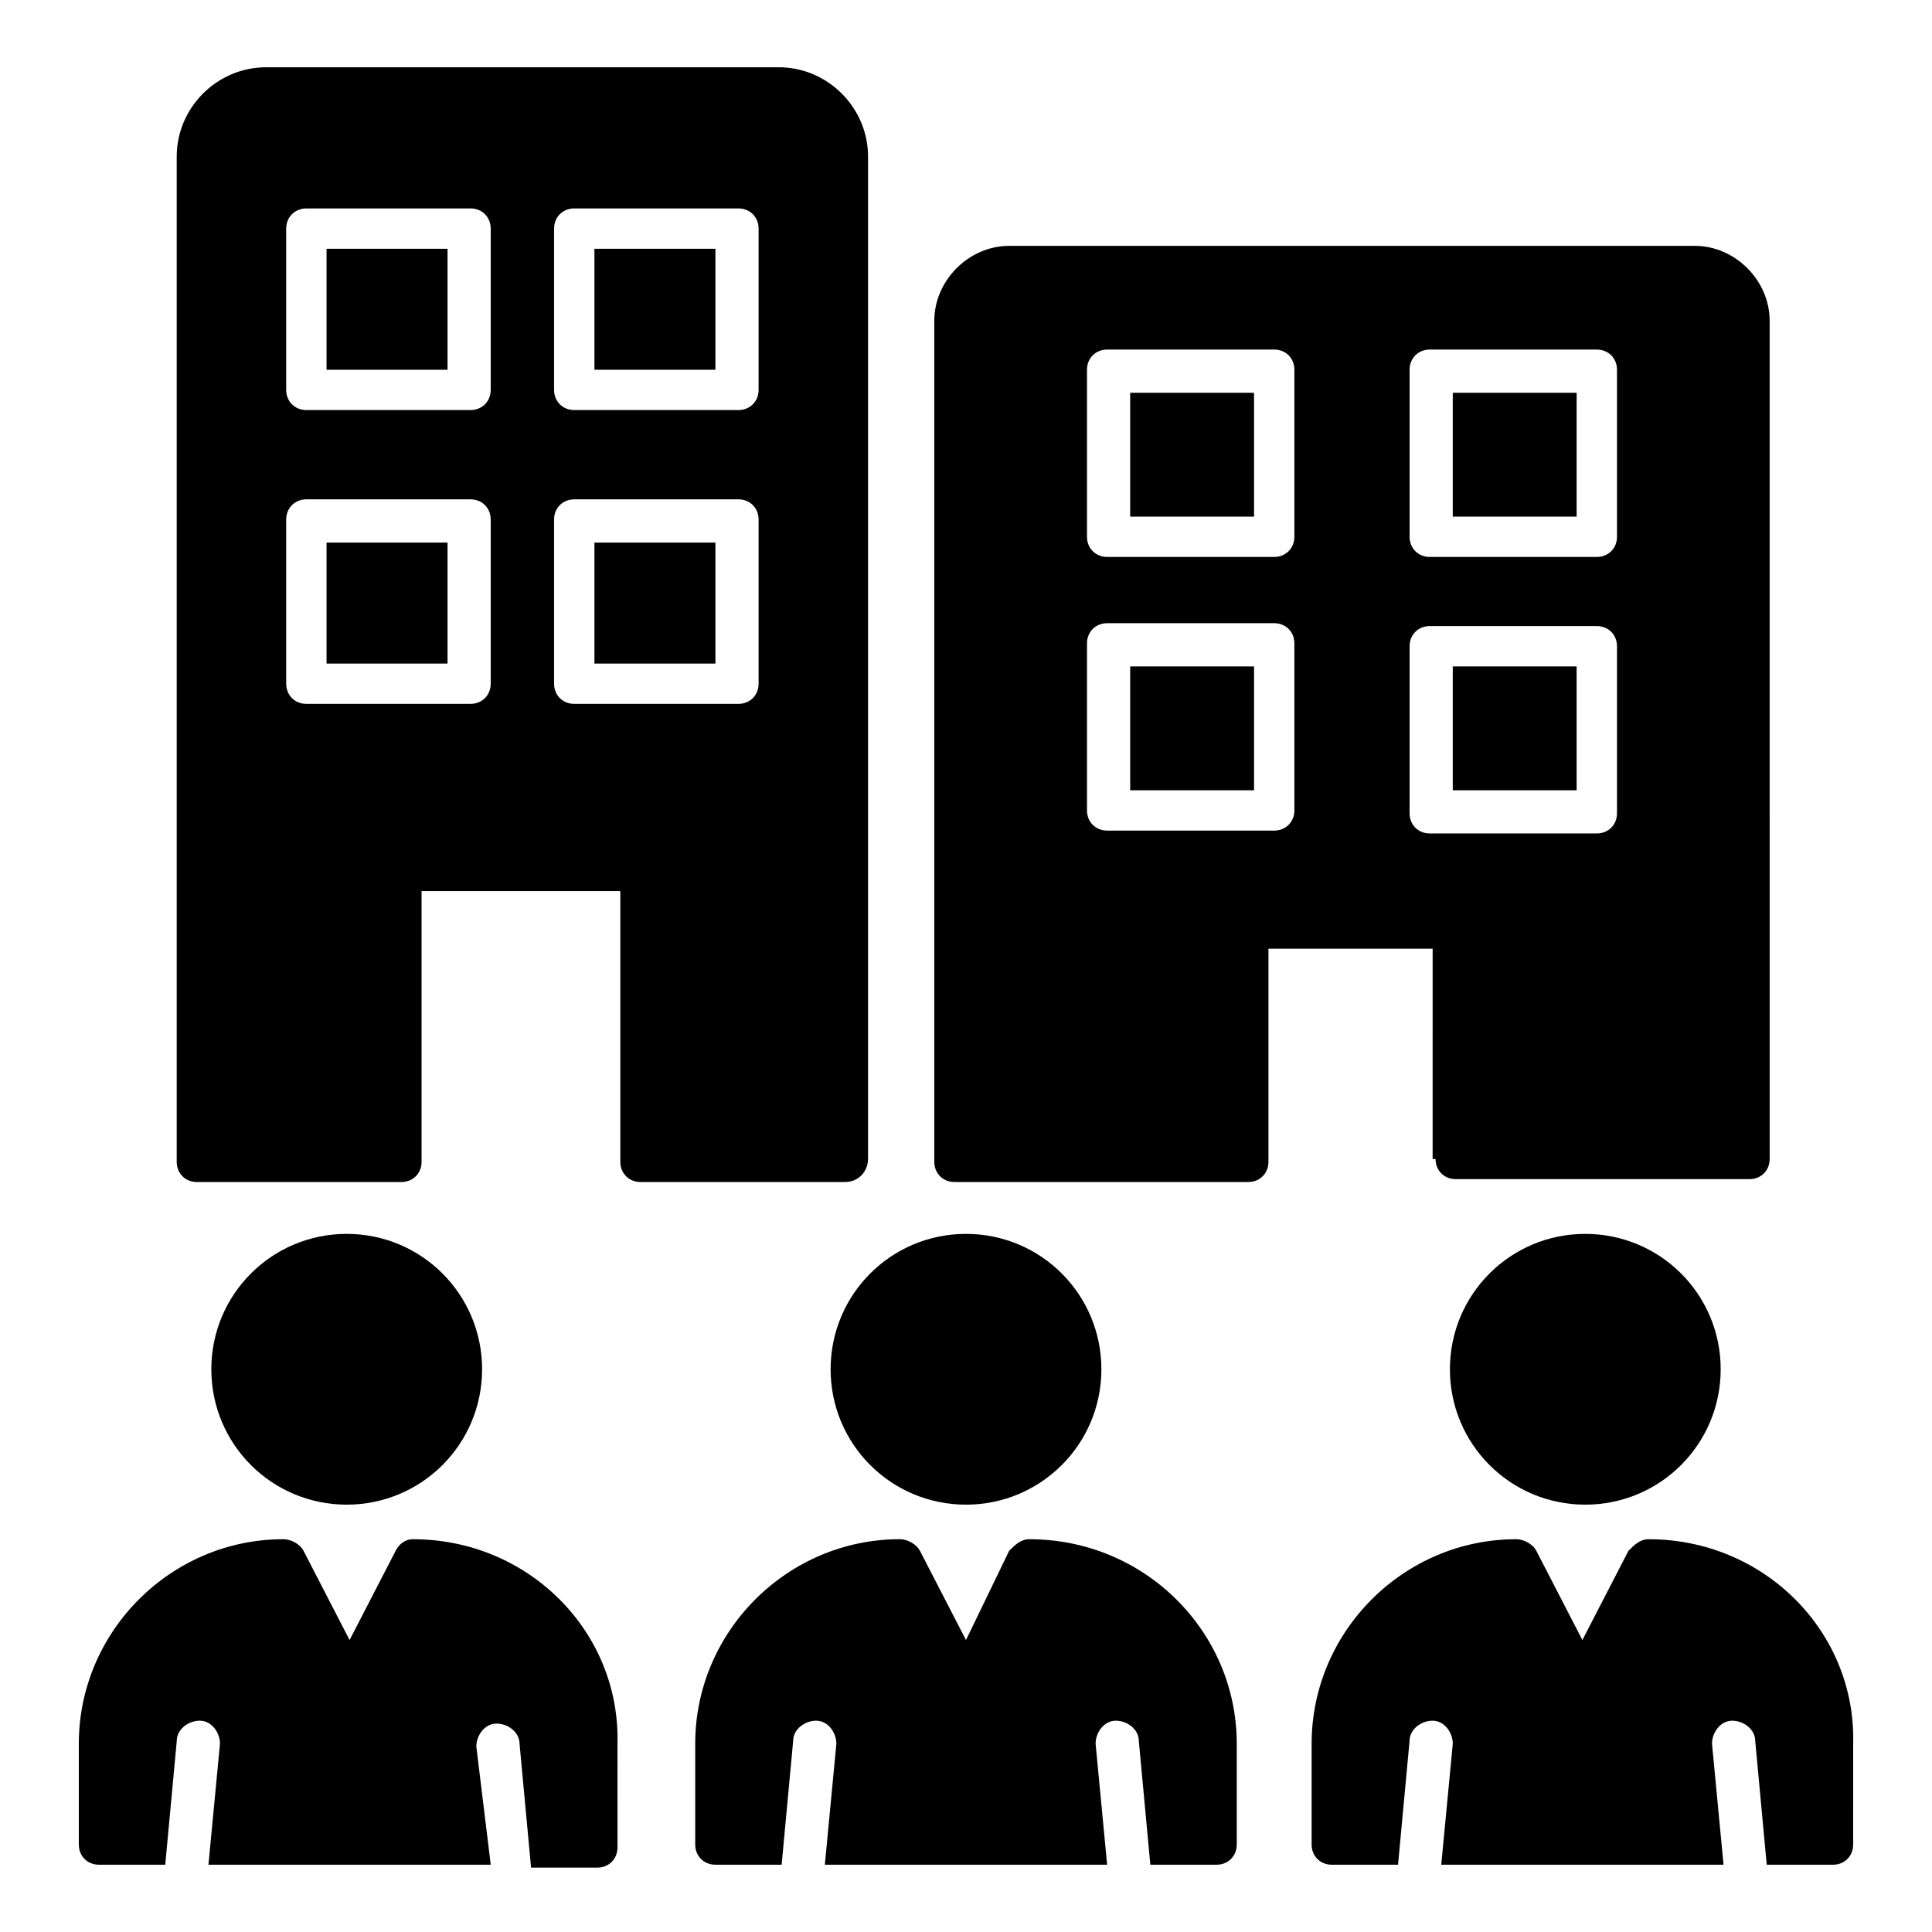
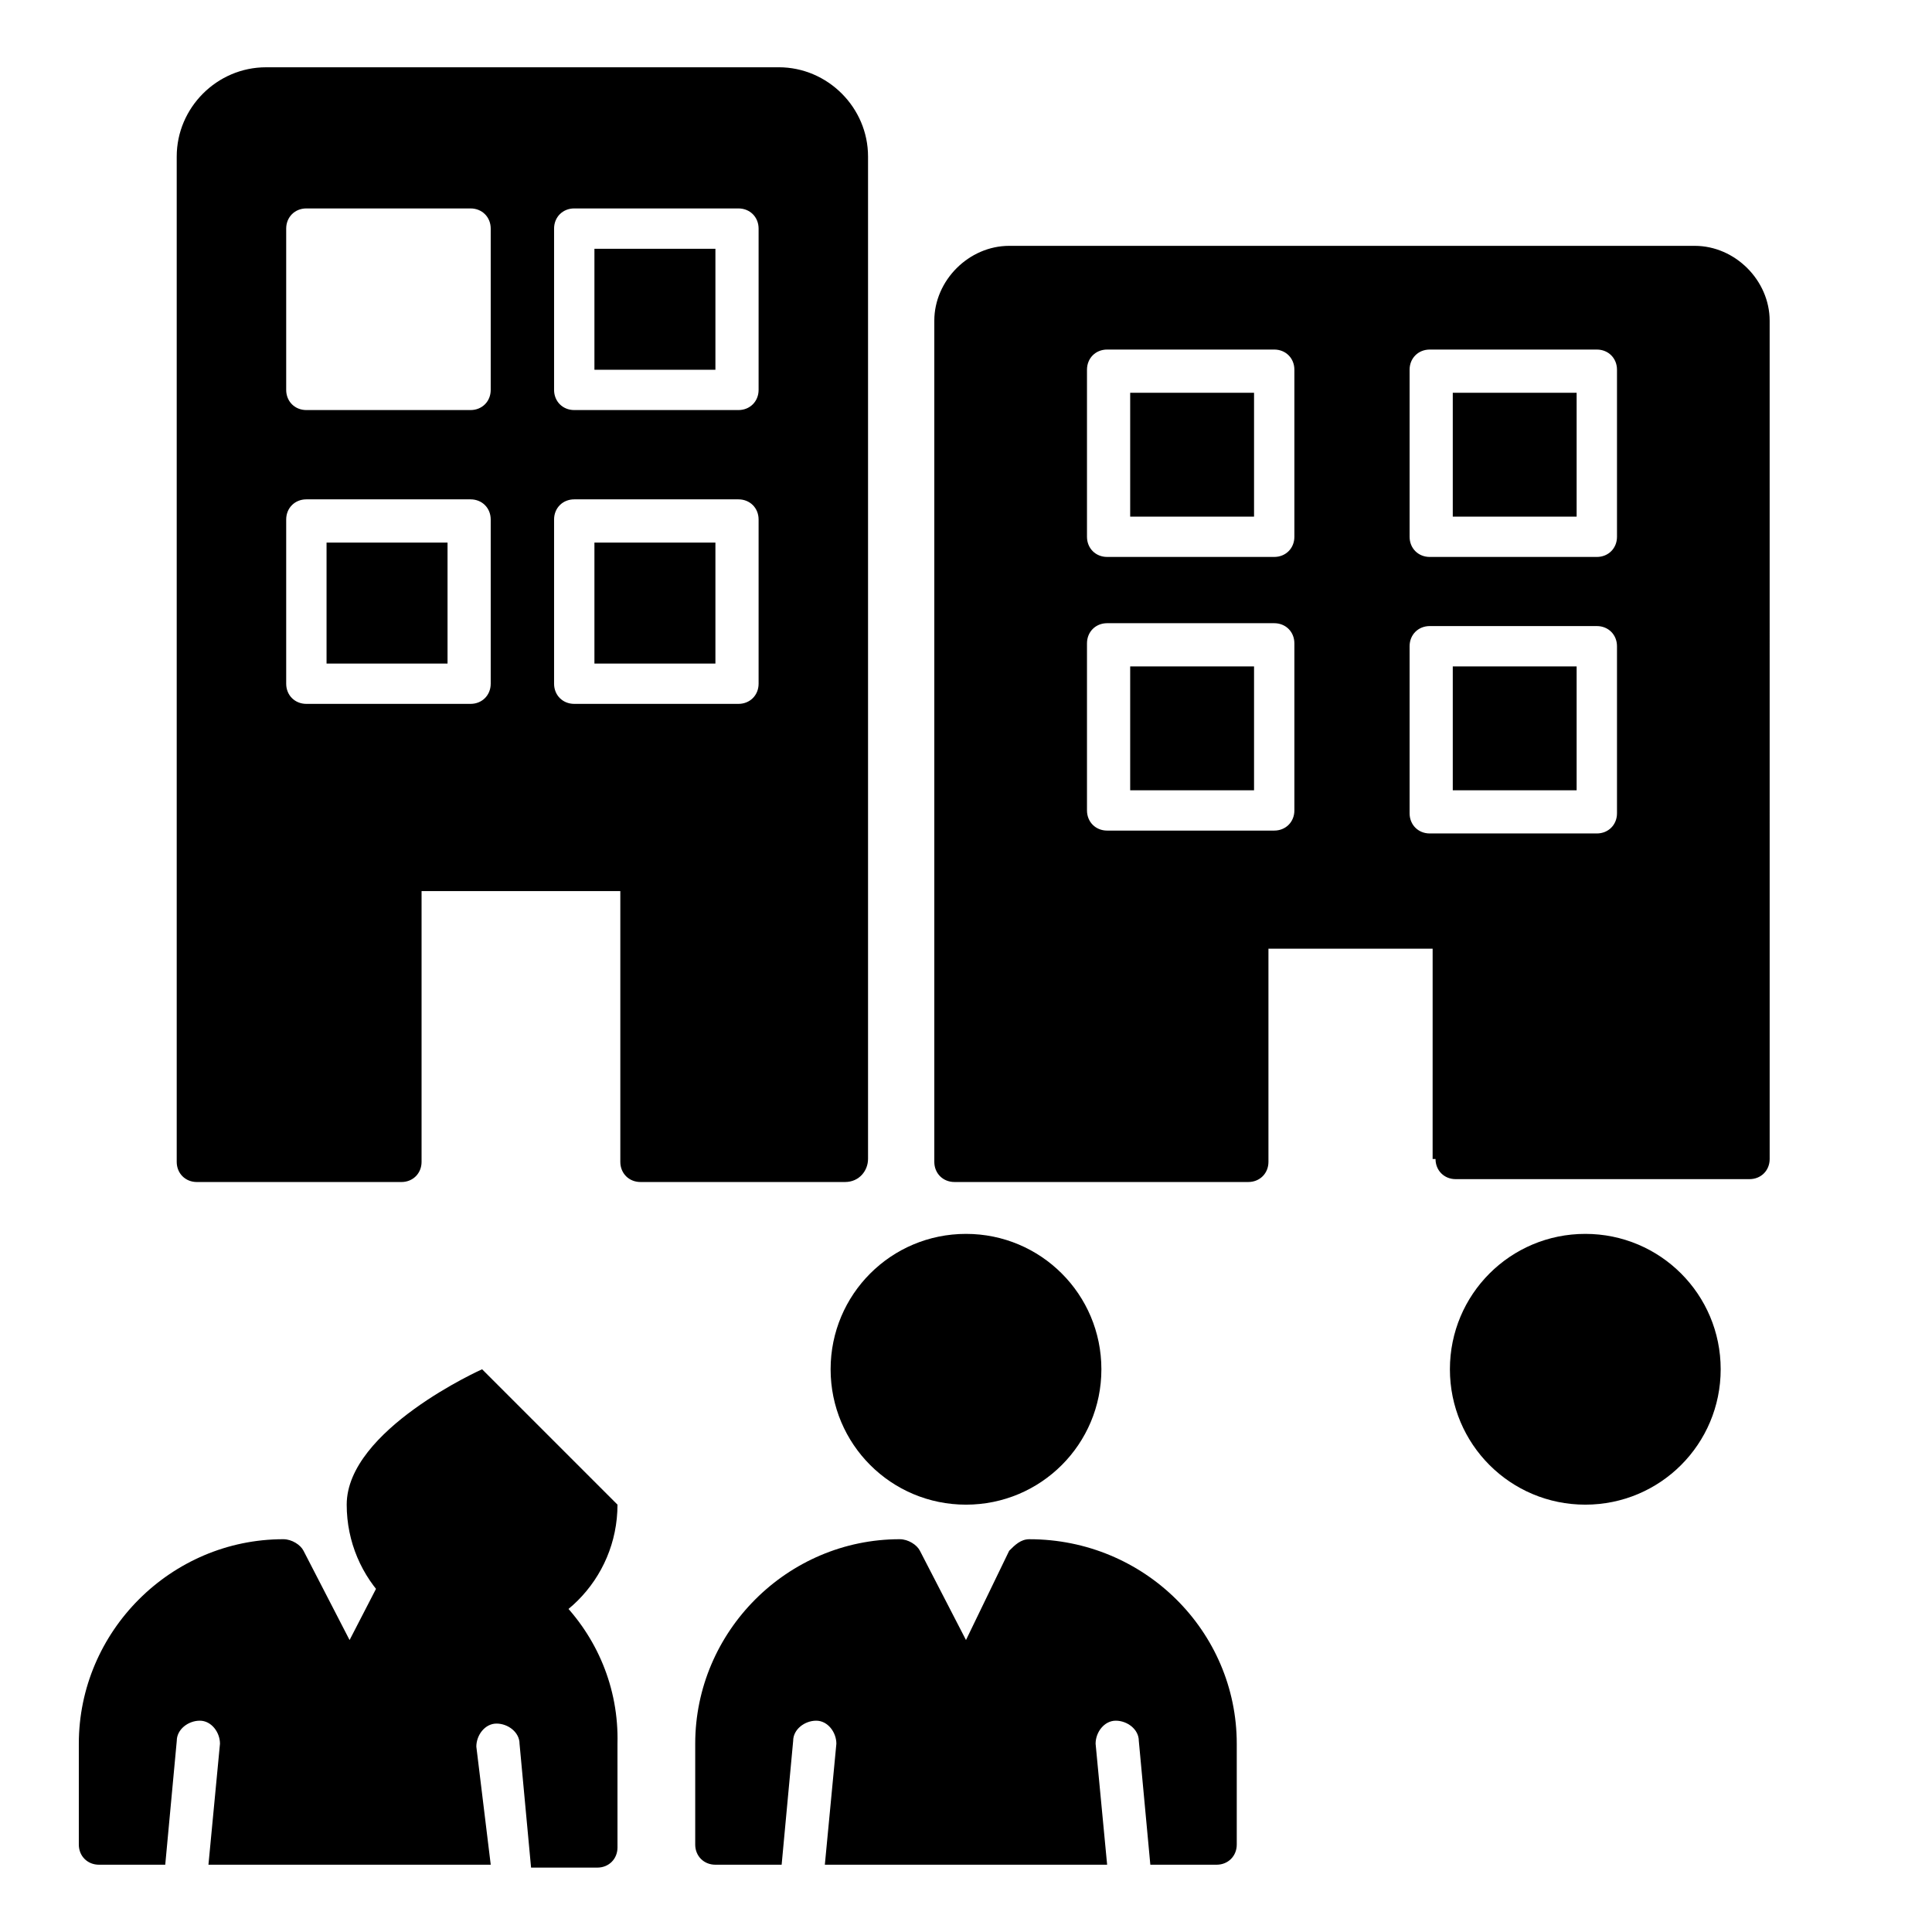
<svg xmlns="http://www.w3.org/2000/svg" fill="#000000" width="800px" height="800px" version="1.1" viewBox="144 144 512 512">
  <g>
    <path d="m301.53 209.93h32.062v32.062h-32.062z" />
    <path d="m301.53 287.79h32.062v32.062h-32.062z" />
-     <path d="m230.54 209.93h32.062v32.062h-32.062z" />
    <path d="m230.54 287.79h32.062v32.062h-32.062z" />
    <path d="m374.04 451.14v-265.65c0-12.977-10.688-23.664-23.664-23.664l-135.88 0.004c-12.977 0-23.664 10.688-23.664 23.664v266.41c0 3.055 2.289 5.344 5.344 5.344h54.199c3.055 0 5.344-2.289 5.344-5.344v-71.754l52.672-0.004v71.754c0 3.055 2.289 5.344 5.344 5.344h54.199c3.812 0 6.102-3.055 6.102-6.106zm-99.996-125.95c0 3.055-2.289 5.344-5.344 5.344h-43.512c-3.055 0-5.344-2.289-5.344-5.344v-43.512c0-3.055 2.289-5.344 5.344-5.344h43.512c3.055 0 5.344 2.289 5.344 5.344zm0-77.863c0 3.055-2.289 5.344-5.344 5.344h-43.512c-3.055 0-5.344-2.289-5.344-5.344v-42.746c0-3.055 2.289-5.344 5.344-5.344h43.512c3.055 0 5.344 2.289 5.344 5.344zm70.992 77.863c0 3.055-2.289 5.344-5.344 5.344h-43.512c-3.055 0-5.344-2.289-5.344-5.344v-43.512c0-3.055 2.289-5.344 5.344-5.344h43.512c3.055 0 5.344 2.289 5.344 5.344zm0-77.863c0 3.055-2.289 5.344-5.344 5.344h-43.512c-3.055 0-5.344-2.289-5.344-5.344v-42.746c0-3.055 2.289-5.344 5.344-5.344h43.512c3.055 0 5.344 2.289 5.344 5.344z" />
    <path d="m529 320.61h32.824v32.824h-32.824z" />
    <path d="m443.51 320.61h32.824v32.824h-32.824z" />
    <path d="m524.43 451.14c0 3.055 2.289 5.344 5.344 5.344h77.863c3.055 0 5.344-2.289 5.344-5.344l-0.004-222.14c0-10.688-9.16-19.848-19.848-19.848h-181.68c-10.688 0-19.848 9.16-19.848 19.848v222.9c0 3.055 2.289 5.344 5.344 5.344h77.863c3.055 0 5.344-2.289 5.344-5.344v-56.488h43.512l-0.004 55.727zm-6.871-209.16c0-3.055 2.289-5.344 5.344-5.344h44.273c3.055 0 5.344 2.289 5.344 5.344v44.273c0 3.055-2.289 5.344-5.344 5.344h-44.273c-3.055 0-5.344-2.289-5.344-5.344zm-30.535 116.79c0 3.055-2.289 5.344-5.344 5.344h-44.273c-3.055 0-5.344-2.289-5.344-5.344v-44.273c0-3.055 2.289-5.344 5.344-5.344h44.273c3.055 0 5.344 2.289 5.344 5.344zm0-72.52c0 3.055-2.289 5.344-5.344 5.344h-44.273c-3.055 0-5.344-2.289-5.344-5.344v-44.273c0-3.055 2.289-5.344 5.344-5.344h44.273c3.055 0 5.344 2.289 5.344 5.344zm35.879 78.625c-3.055 0-5.344-2.289-5.344-5.344v-44.273c0-3.055 2.289-5.344 5.344-5.344h44.273c3.055 0 5.344 2.289 5.344 5.344v44.273c0 3.055-2.289 5.344-5.344 5.344z" />
    <path d="m443.51 248.09h32.824v32.824h-32.824z" />
    <path d="m529 248.09h32.824v32.824h-32.824z" />
    <path d="m416.79 551.91c-2.289 0-3.816 1.527-5.344 3.055l-11.449 23.66-12.215-23.664c-0.762-1.527-3.055-3.055-5.344-3.055-29.77 0-54.199 24.426-54.199 54.199v26.719c0 3.055 2.289 5.344 5.344 5.344h17.559l3.055-32.824c0-3.055 3.055-5.344 6.106-5.344 3.055 0 5.344 3.055 5.344 6.106l-3.055 32.062h74.809l-3.055-32.062c0-3.055 2.289-6.106 5.344-6.106 3.055 0 6.106 2.289 6.106 5.344l3.055 32.824h17.559c3.055 0 5.344-2.289 5.344-5.344v-26.719c0-29.77-24.43-54.195-54.961-54.195z" />
    <path d="m253.44 551.91c-2.289 0-3.816 1.527-4.582 3.055l-12.215 23.664-12.211-23.668c-0.762-1.527-3.055-3.055-5.344-3.055-29.77 0-54.199 24.426-54.199 54.199v26.719c0 3.055 2.289 5.344 5.344 5.344h17.559l3.055-32.824c0-3.055 3.055-5.344 6.106-5.344 3.055 0 5.344 3.055 5.344 6.106l-3.055 32.062h74.809l-3.816-31.297c0-3.055 2.289-6.106 5.344-6.106 3.055 0 6.106 2.289 6.106 5.344l3.055 32.824h17.559c3.055 0 5.344-2.289 5.344-5.344l-0.004-27.484c0.766-29.77-23.664-54.195-54.195-54.195z" />
-     <path d="m271.76 506.87c0-19.848-16.031-35.879-35.879-35.879s-35.879 16.031-35.879 35.879c0 19.848 16.031 35.879 35.879 35.879s35.879-16.031 35.879-35.879z" />
+     <path d="m271.76 506.87s-35.879 16.031-35.879 35.879c0 19.848 16.031 35.879 35.879 35.879s35.879-16.031 35.879-35.879z" />
    <path d="m528.24 506.87c0 19.848 16.031 35.879 35.879 35.879s35.879-16.031 35.879-35.879c0-19.848-16.031-35.879-35.879-35.879-19.852 0-35.879 16.031-35.879 35.879z" />
    <path d="m400 542.75c19.848 0 35.879-16.031 35.879-35.879 0-19.848-16.031-35.879-35.879-35.879s-35.879 16.031-35.879 35.879c0 19.848 16.031 35.879 35.879 35.879z" />
-     <path d="m580.91 551.91c-2.289 0-3.816 1.527-5.344 3.055l-12.215 23.664-12.215-23.664c-0.762-1.527-3.055-3.055-5.344-3.055-29.77 0-54.199 24.426-54.199 54.199v26.719c0 3.055 2.289 5.344 5.344 5.344h17.559l3.055-32.824c0-3.055 3.055-5.344 6.106-5.344 3.055 0 5.344 3.055 5.344 6.106l-3.055 32.062h74.809l-3.055-32.062c0-3.055 2.289-6.106 5.344-6.106 3.055 0 6.106 2.289 6.106 5.344l3.055 32.824h17.559c3.055 0 5.344-2.289 5.344-5.344l0.004-26.723c0.762-29.77-23.664-54.195-54.199-54.195z" />
  </g>
</svg>